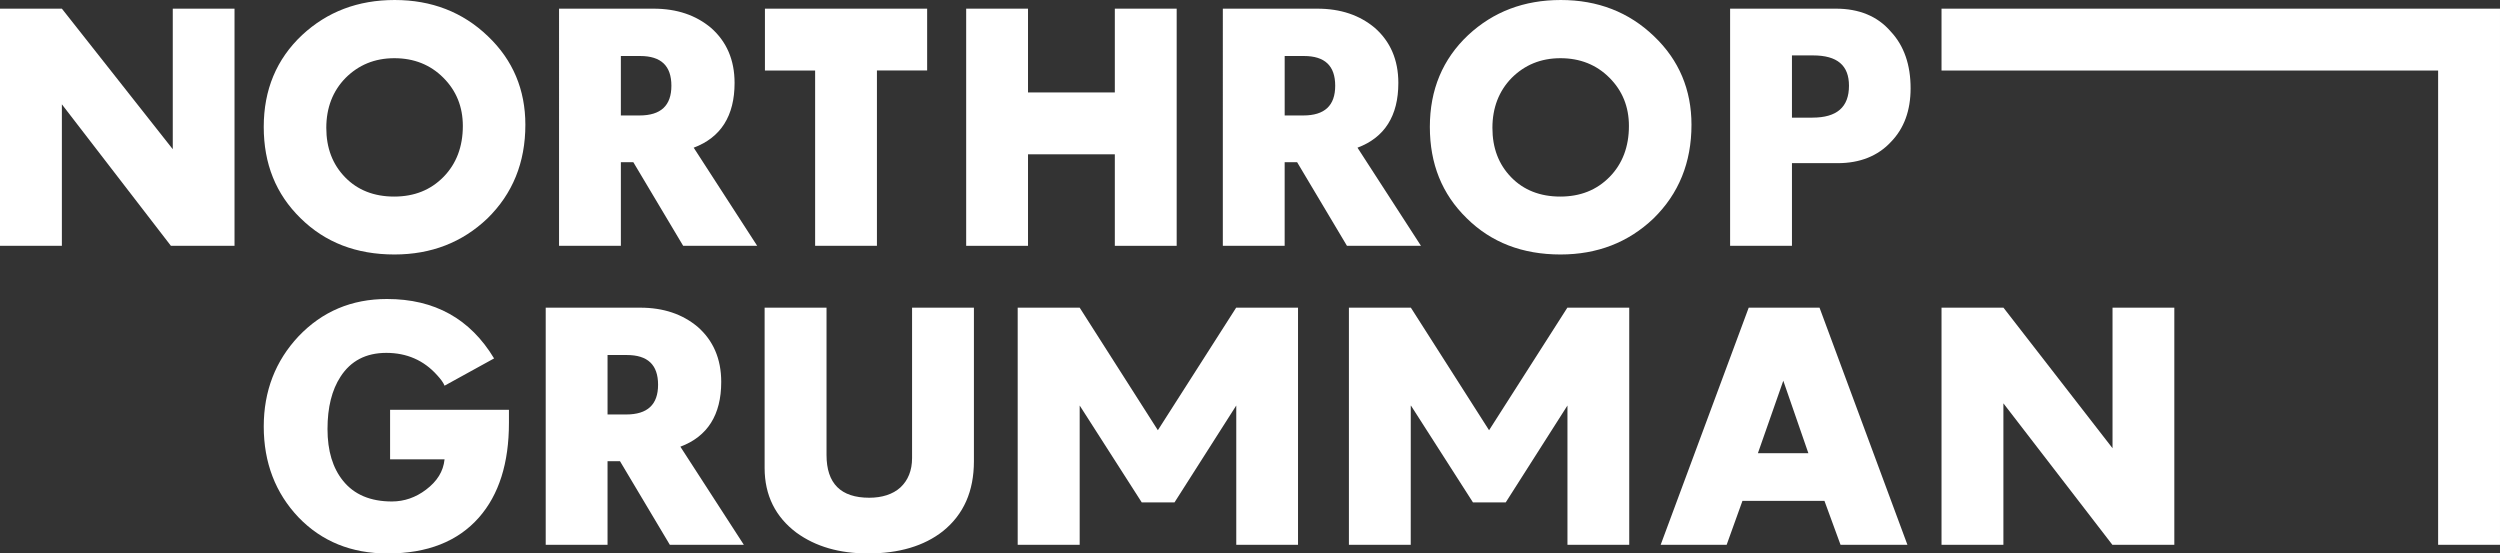
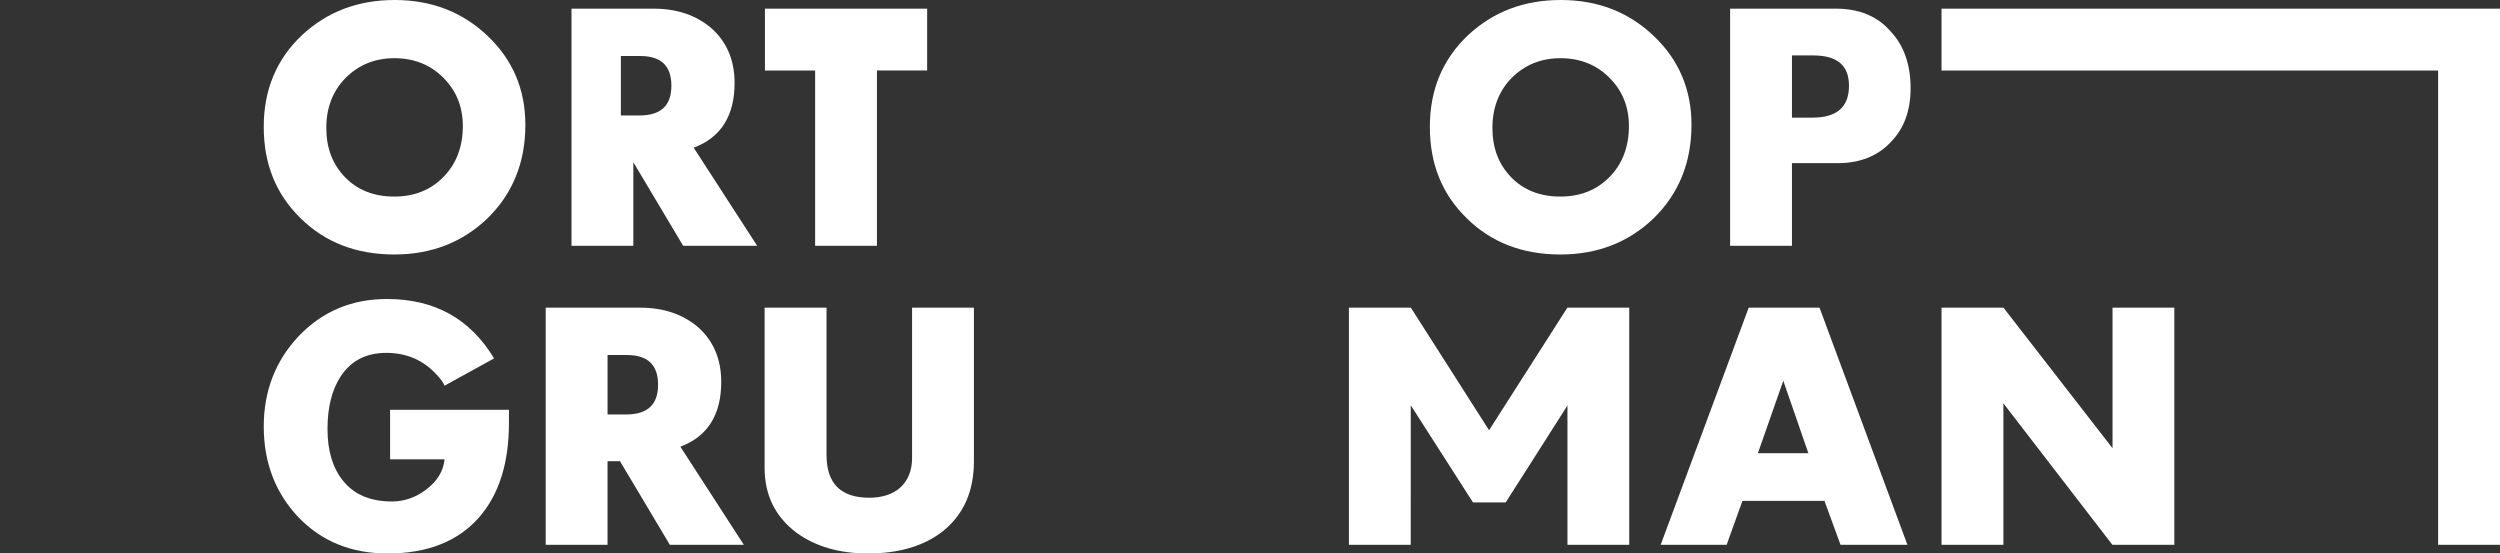
<svg xmlns="http://www.w3.org/2000/svg" id="Layer_1" viewBox="0 0 317.167 70.218">
  <rect x="0" y="0" width="317.167" height="70.218" fill="#333333" stroke="none" />
  <defs>
    <style>
      .cls-1 {
        fill: #fff;
      }
    </style>
  </defs>
  <g id="g896">
    <g id="g897">
      <g id="g3458">
-         <path id="path3456" class="cls-1" d="M0,1.098h7.85l14.069,17.832V1.098h7.834v30.084h-8.075L7.85,13.234v17.948H0V1.098Z" />
-       </g>
+         </g>
      <g id="g3462">
        <path id="path3460" class="cls-1" d="M56.283,22.426c1.609-1.651,2.436-3.809,2.436-6.444,0-2.433-.827-4.475-2.476-6.123-1.648-1.651-3.73-2.476-6.205-2.476-2.512,0-4.557.864-6.205,2.512-1.612,1.651-2.436,3.77-2.436,6.325,0,2.552.788,4.633,2.4,6.285,1.569,1.609,3.651,2.433,6.202,2.433,2.555,0,4.633-.824,6.285-2.512M38.136,27.688c-3.141-3.065-4.676-6.914-4.676-11.587,0-4.71,1.615-8.598,4.875-11.663,3.18-2.949,7.069-4.438,11.742-4.438s8.641,1.532,11.822,4.594c3.18,3.025,4.753,6.798,4.753,11.236,0,4.789-1.612,8.757-4.832,11.898-3.18,3.025-7.109,4.557-11.782,4.557-4.835,0-8.797-1.532-11.901-4.597" />
      </g>
      <g id="g3466">
-         <path id="path3464" class="cls-1" d="M81.134,14.648c2.711,0,4.044-1.258,4.044-3.77s-1.294-3.773-3.965-3.773h-2.446v7.543h2.366ZM70.924,1.099h11.977c2.989,0,5.381.827,7.304,2.436,1.963,1.728,2.989,4.044,2.989,6.99,0,4.163-1.731,6.914-5.186,8.211l8.052,12.447h-9.389l-6.321-10.604h-1.582v10.604h-7.844V1.099Z" />
+         <path id="path3464" class="cls-1" d="M81.134,14.648c2.711,0,4.044-1.258,4.044-3.77s-1.294-3.773-3.965-3.773h-2.446v7.543h2.366ZM70.924,1.099h11.977c2.989,0,5.381.827,7.304,2.436,1.963,1.728,2.989,4.044,2.989,6.99,0,4.163-1.731,6.914-5.186,8.211l8.052,12.447h-9.389l-6.321-10.604v10.604h-7.844V1.099Z" />
      </g>
      <g id="g3470">
        <path id="path3468" class="cls-1" d="M103.413,8.944h-6.368V1.096h20.579v7.847h-6.371v22.241h-7.84V8.944Z" />
      </g>
      <g id="g3474">
-         <path id="path3472" class="cls-1" d="M122.576,1.098h7.844v10.63h11.014V1.098h7.847v30.088h-7.847v-11.61h-11.014v11.61h-7.844V1.098Z" />
-       </g>
+         </g>
      <g id="g3478">
-         <path id="path3476" class="cls-1" d="M165.349,14.648c2.707,0,4.044-1.258,4.044-3.77s-1.294-3.773-3.968-3.773h-2.442v7.543h2.366ZM155.138,1.099h11.977c2.985,0,5.381.827,7.304,2.436,1.963,1.728,2.985,4.044,2.985,6.99,0,4.163-1.728,6.914-5.183,8.211l8.052,12.447h-9.389l-6.321-10.604h-1.582v10.604h-7.844V1.099Z" />
-       </g>
+         </g>
      <g id="g3482">
        <path id="path3480" class="cls-1" d="M204.224,22.426c1.609-1.651,2.433-3.809,2.433-6.444,0-2.433-.824-4.475-2.476-6.123-1.648-1.651-3.73-2.476-6.205-2.476-2.509,0-4.557.864-6.205,2.512-1.605,1.651-2.433,3.77-2.433,6.325,0,2.552.784,4.633,2.396,6.285,1.569,1.609,3.654,2.433,6.205,2.433,2.555,0,4.633-.824,6.285-2.512M186.081,27.688c-3.147-3.065-4.68-6.914-4.68-11.587,0-4.71,1.615-8.598,4.875-11.663,3.18-2.949,7.069-4.438,11.742-4.438,4.676,0,8.638,1.532,11.819,4.594,3.18,3.025,4.756,6.798,4.756,11.236,0,4.789-1.612,8.757-4.832,11.898-3.18,3.025-7.112,4.557-11.786,4.557-4.832,0-8.794-1.532-11.895-4.597" />
      </g>
      <g id="g3486">
        <path id="path3484" class="cls-1" d="M229.941,14.923c3.101,0,4.633-1.337,4.633-4.044,0-2.591-1.493-3.849-4.557-3.849h-2.678v7.894h2.601ZM219.493,1.099h13.434c2.906,0,5.262.94,6.95,2.906,1.694,1.807,2.515,4.24,2.515,7.189,0,2.826-.821,5.103-2.515,6.831-1.648,1.767-3.925,2.674-6.715,2.674h-5.822v10.485h-7.847V1.099Z" />
      </g>
    </g>
    <g id="g898">
      <g id="g3442">
        <path id="path3440" class="cls-1" d="M37.86,65.621c-2.906-3.065-4.399-6.914-4.399-11.508,0-4.518,1.493-8.327,4.399-11.431,3.022-3.177,6.755-4.749,11.236-4.749,6.047,0,10.561,2.512,13.586,7.539l-6.282,3.459c-.156-.394-.477-.827-.947-1.337-1.685-1.883-3.849-2.826-6.441-2.826s-4.518,1.019-5.812,3.022c-1.099,1.688-1.651,3.889-1.651,6.639,0,2.787.668,4.948,1.966,6.56,1.417,1.767,3.498,2.631,6.205,2.631,1.572,0,3.025-.51,4.322-1.493,1.41-1.062,2.201-2.317,2.357-3.849h-6.91v-6.285h15.079v1.651c0,5.103-1.258,9.111-3.813,12.017-2.671,3.025-6.52,4.557-11.587,4.557-4.594,0-8.36-1.532-11.309-4.597" />
      </g>
      <g id="g3502">
        <path id="path3500" class="cls-1" d="M79.444,52.583c2.707,0,4.044-1.258,4.044-3.77,0-2.515-1.294-3.773-3.968-3.773h-2.442v7.543h2.366ZM69.234,39.033h11.977c2.985,0,5.381.827,7.304,2.436,1.966,1.728,2.985,4.044,2.985,6.99,0,4.163-1.728,6.914-5.183,8.211l8.052,12.447h-9.389l-6.321-10.604h-1.582v10.604h-7.844v-30.084Z" />
      </g>
      <g id="g3446">
        <path id="path3444" class="cls-1" d="M101.053,67.586c-2.674-2.002-4.048-4.753-4.048-8.208v-20.348h7.854v18.696c0,3.614,1.807,5.421,5.425,5.421,1.605,0,2.992-.434,3.938-1.297.976-.9,1.489-2.158,1.489-3.73v-19.09h7.847v19.484c0,3.809-1.301,6.755-3.932,8.876-2.393,1.883-5.573,2.826-9.505,2.826-3.614,0-6.636-.864-9.068-2.631" />
      </g>
      <g id="g3494">
-         <path id="path3492" class="cls-1" d="M146.894,54.581l9.935-15.549h7.847v30.088h-7.834v-17.657h-.013l-7.821,12.272h-4.16l-7.86-12.272h-.013v17.657h-7.864v-30.088h7.864l9.919,15.549Z" />
-       </g>
+         </g>
      <g id="g3498">
        <path id="path3496" class="cls-1" d="M188.914,54.581l9.932-15.549h7.85v30.088h-7.837v-17.657h-.013l-7.817,12.272h-4.16l-7.86-12.272h-.03l-.003,17.657h-7.844v-30.088h7.86l9.922,15.549Z" />
      </g>
      <g id="g3450">
        <path id="path3448" class="cls-1" d="M229.421,57.492l-3.18-9.191-3.22,9.191h6.401ZM221.855,39.031h8.982l11.153,30.088h-8.486l-2.042-5.577h-10.402l-2.006,5.577h-8.37l11.17-30.088Z" />
      </g>
      <g id="g3454">
        <path id="path3452" class="cls-1" d="M246.315,39.032h7.857l13.838,17.832v-17.832h7.84v30.088h-7.857l-13.828-17.951v17.951h-7.85v-30.088Z" />
      </g>
    </g>
    <g id="g899">
      <path id="path3488" class="cls-1" d="M246.315,1.098v7.854h63.002v60.166h7.85V1.098h-70.852Z" />
    </g>
  </g>
</svg>